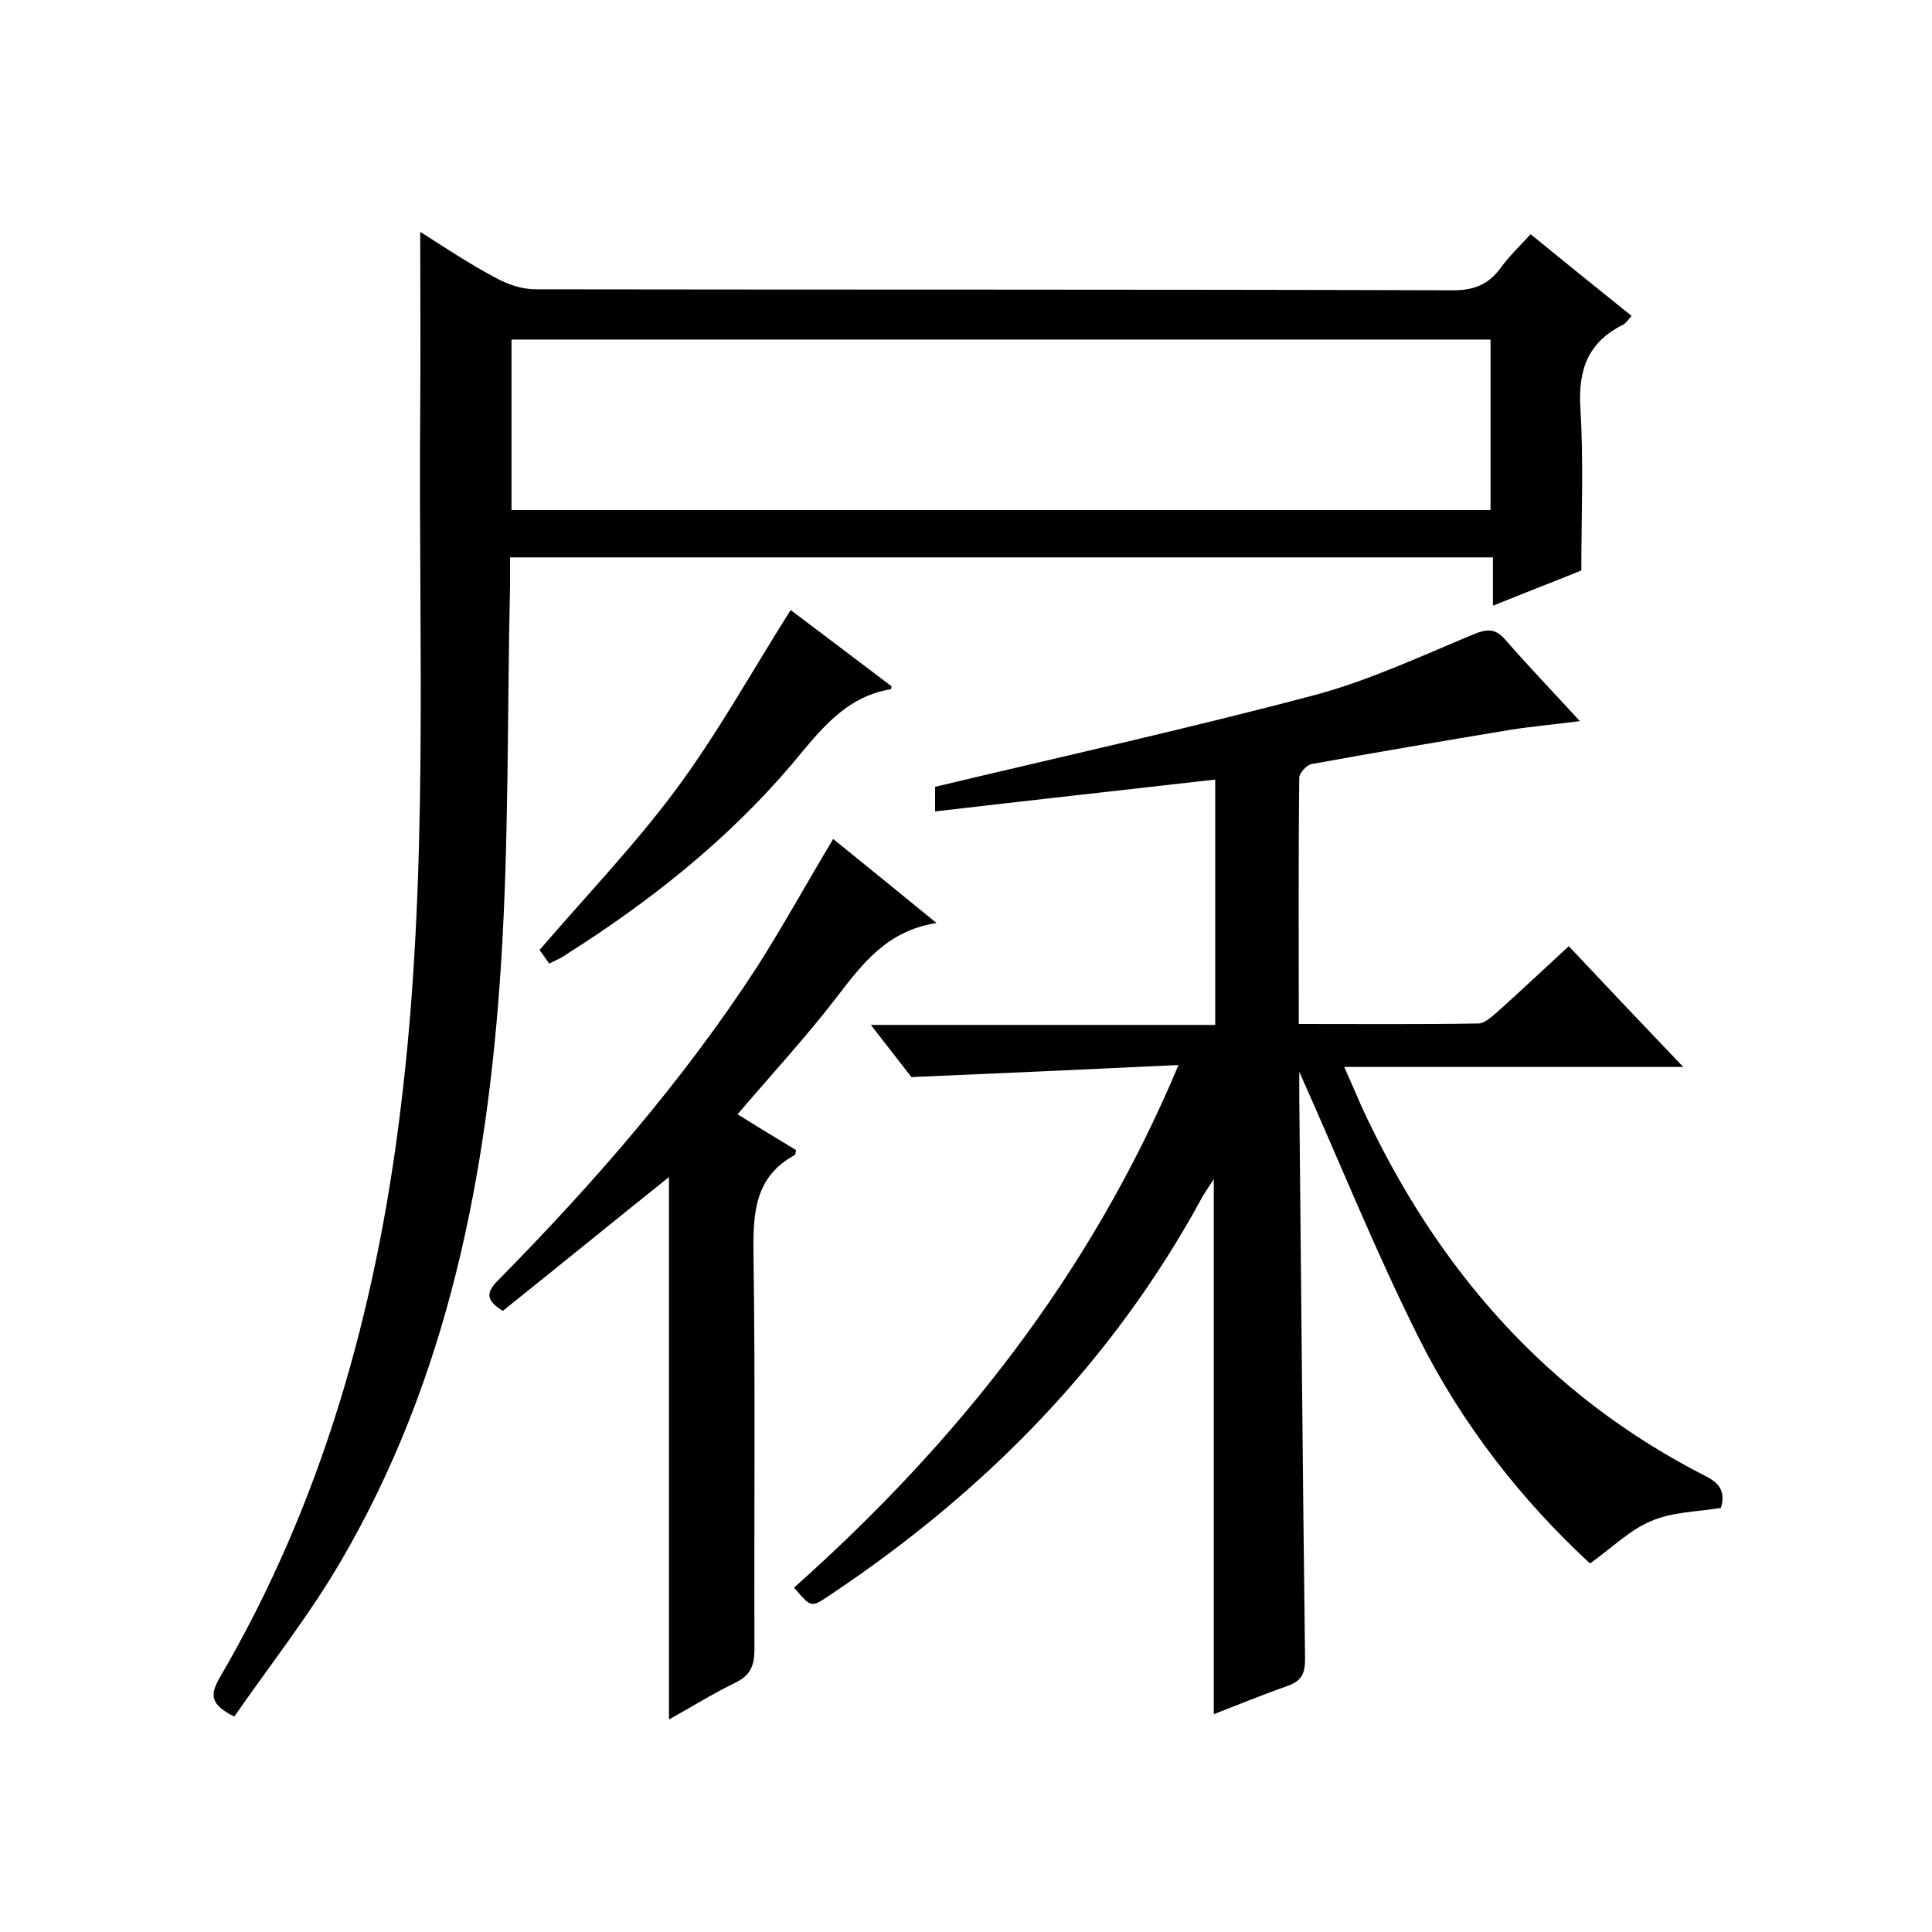
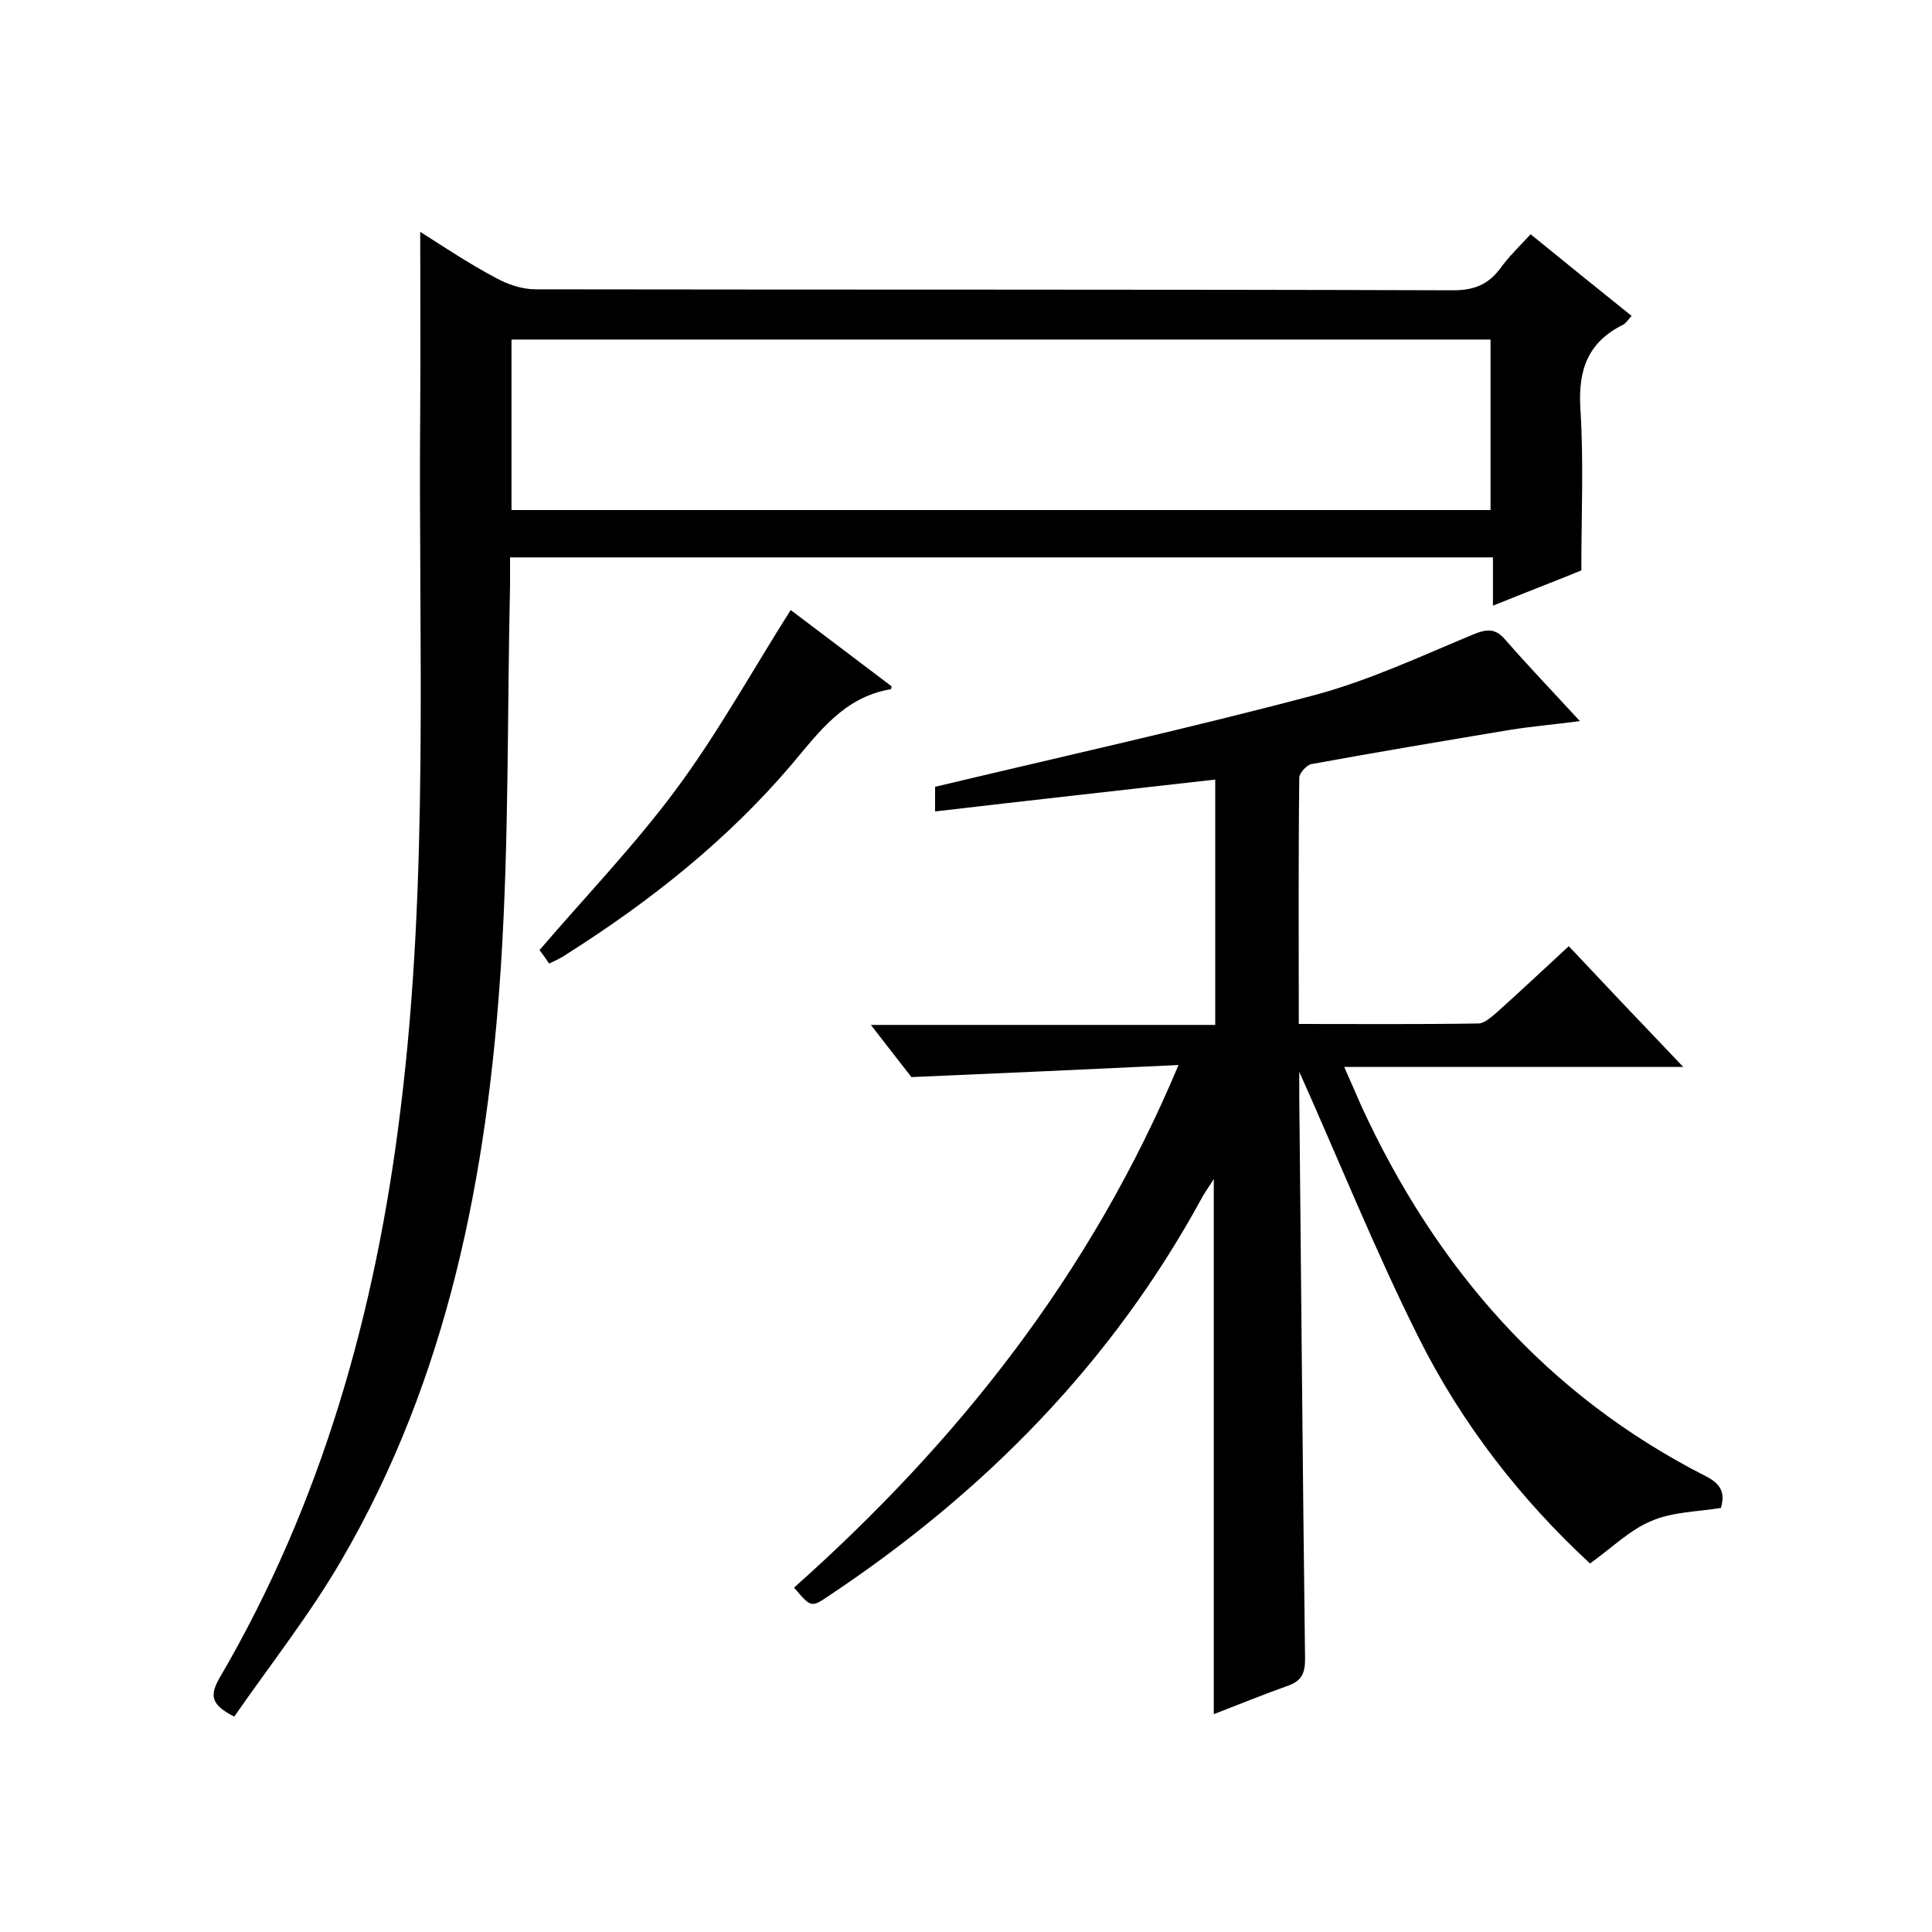
<svg xmlns="http://www.w3.org/2000/svg" enable-background="new 0 0 400 400" viewBox="0 0 400 400">
  <path d="m48.5 355.4c-5-2.5-5-4.5-3.1-7.9 21.3-36.4 32.4-76 37.5-117.6 6-48.2 3.7-96.5 4.1-144.8.1-12.3 0-24.5 0-37.1 4.9 3.1 10.1 6.6 15.6 9.5 2.5 1.4 5.5 2.4 8.3 2.4 63.3.1 126.7 0 190 .2 4.3 0 7.2-1.2 9.7-4.5 1.7-2.4 3.9-4.5 6.3-7.1 7 5.7 13.8 11.2 20.9 16.9-.6.7-1.1 1.4-1.7 1.8-7.3 3.6-9.4 9.3-8.9 17.4.7 10.9.2 21.9.2 33.5-5.1 2.1-11.4 4.5-18.3 7.3 0-3.6 0-6.7 0-10-68 0-135.4 0-203.5 0v5.8c-.6 26.3-.2 52.7-1.9 78.9-2.8 43-10.9 85-33 122.9-6.5 11.2-14.7 21.6-22.2 32.4zm57.4-249.8h202.7c0-12 0-23.6 0-35.3-67.8 0-135.2 0-202.7 0z" />
  <path d="m269 221.9v5.1c.4 38.8.7 77.7 1.2 116.5 0 2.9-.7 4.5-3.5 5.5-5.1 1.8-10.2 3.9-15.4 5.9 0-36.9 0-73.6 0-110.8-.8 1.3-1.6 2.4-2.3 3.6-18.6 34.3-45.1 61.2-77.4 82.7-3.7 2.5-3.7 2.4-7.2-1.7 33.8-30.1 61.4-64.8 79.6-108.2-18.8.9-36.6 1.7-55.3 2.5-2.1-2.7-4.9-6.3-8.4-10.8h71.3c0-17.2 0-33.8 0-50.8-19.3 2.2-38.4 4.3-58 6.6 0-2.2 0-4.2 0-5.1 26.4-6.3 52.6-12.1 78.6-19 11.2-3 21.9-8 32.7-12.5 2.9-1.2 4.7-1.4 6.8 1.1 4.8 5.5 9.8 10.7 15.4 16.8-5.4.7-10 1.1-14.4 1.8-13.8 2.3-27.5 4.6-41.2 7.1-1 .2-2.5 1.9-2.5 2.8-.2 16.8-.1 33.6-.1 51 12.6 0 24.9.1 37.2-.1 1.2 0 2.6-1.3 3.7-2.2 4.9-4.4 9.8-9 15-13.8 7.7 8.2 15.3 16.2 23.7 25-23.9 0-46.6 0-70.2 0 1.4 3.1 2.5 5.7 3.6 8.2 15.4 33.4 38.3 59.8 71.4 76.6 3.3 1.7 3.8 3.7 3 6.5-4.9.8-10 .8-14.4 2.7-4.4 1.8-8.1 5.5-12.7 8.8-14.2-13.1-26.6-28.9-35.6-47-8.9-17.8-16.4-36.5-24.6-54.8z" />
-   <path d="m172.5 173.7c6.9 5.6 13.7 11.1 21.4 17.4-10.3 1.6-15.4 8.5-20.7 15.4-6.4 8.3-13.5 16-20.5 24.2 4 2.5 8.1 5 12.1 7.4-.1.5-.1.9-.2 1-8.3 4.5-8.7 11.9-8.6 20.3.4 27.3.1 54.7.2 82 0 3.4-.8 5.5-4 7-4.7 2.3-9.2 5.1-13.7 7.6 0-37.7 0-75 0-112.3-11.5 9.2-22.9 18.5-34.4 27.7-3.4-2.1-3.6-3.7-1-6.3 19.8-20.1 38.3-41.3 53.7-65 5.4-8.5 10.3-17.4 15.7-26.4z" />
  <path d="m113.7 199.5c-.9-1.3-1.6-2.3-2-2.8 9.7-11.3 19.7-21.7 28.3-33.3s15.6-24.3 23.7-37.1c6.6 5 13.8 10.4 20.9 15.8-.1.4-.1.6-.2.6-9.6 1.6-14.8 8.8-20.6 15.7-13.3 15.6-29.2 28.2-46.4 39.1-1.1.8-2.3 1.3-3.7 2z" />
</svg>